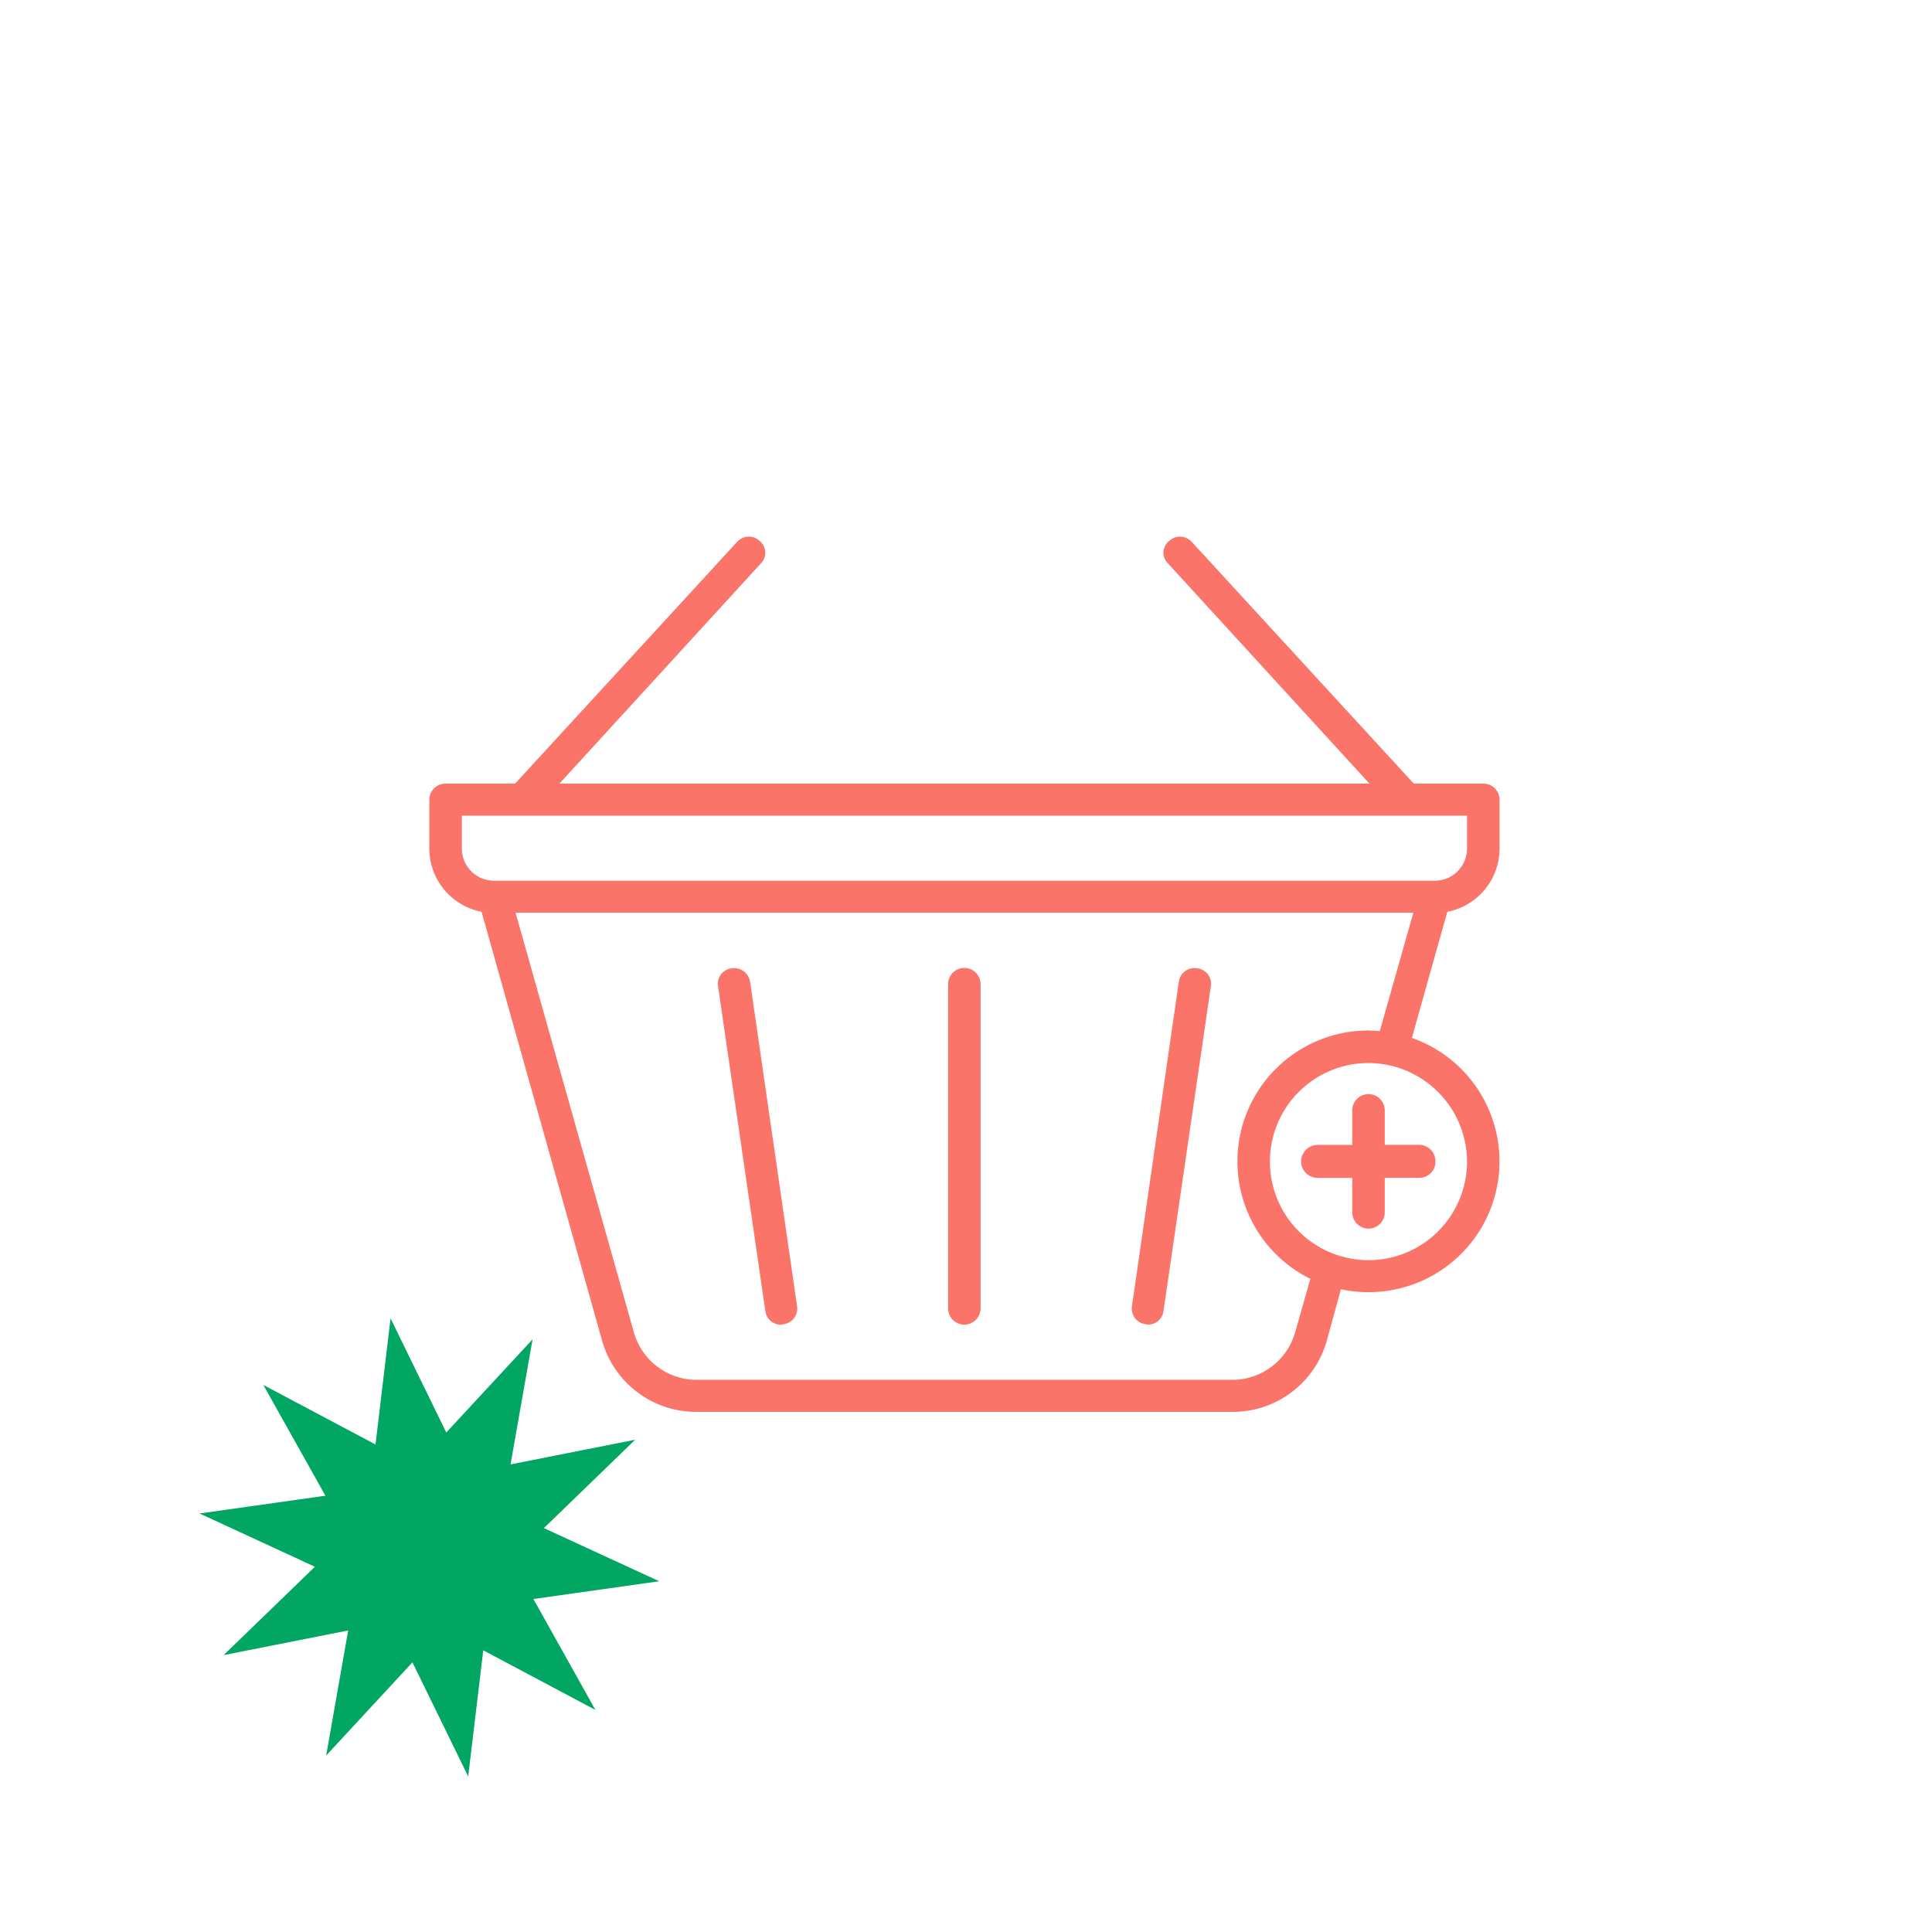
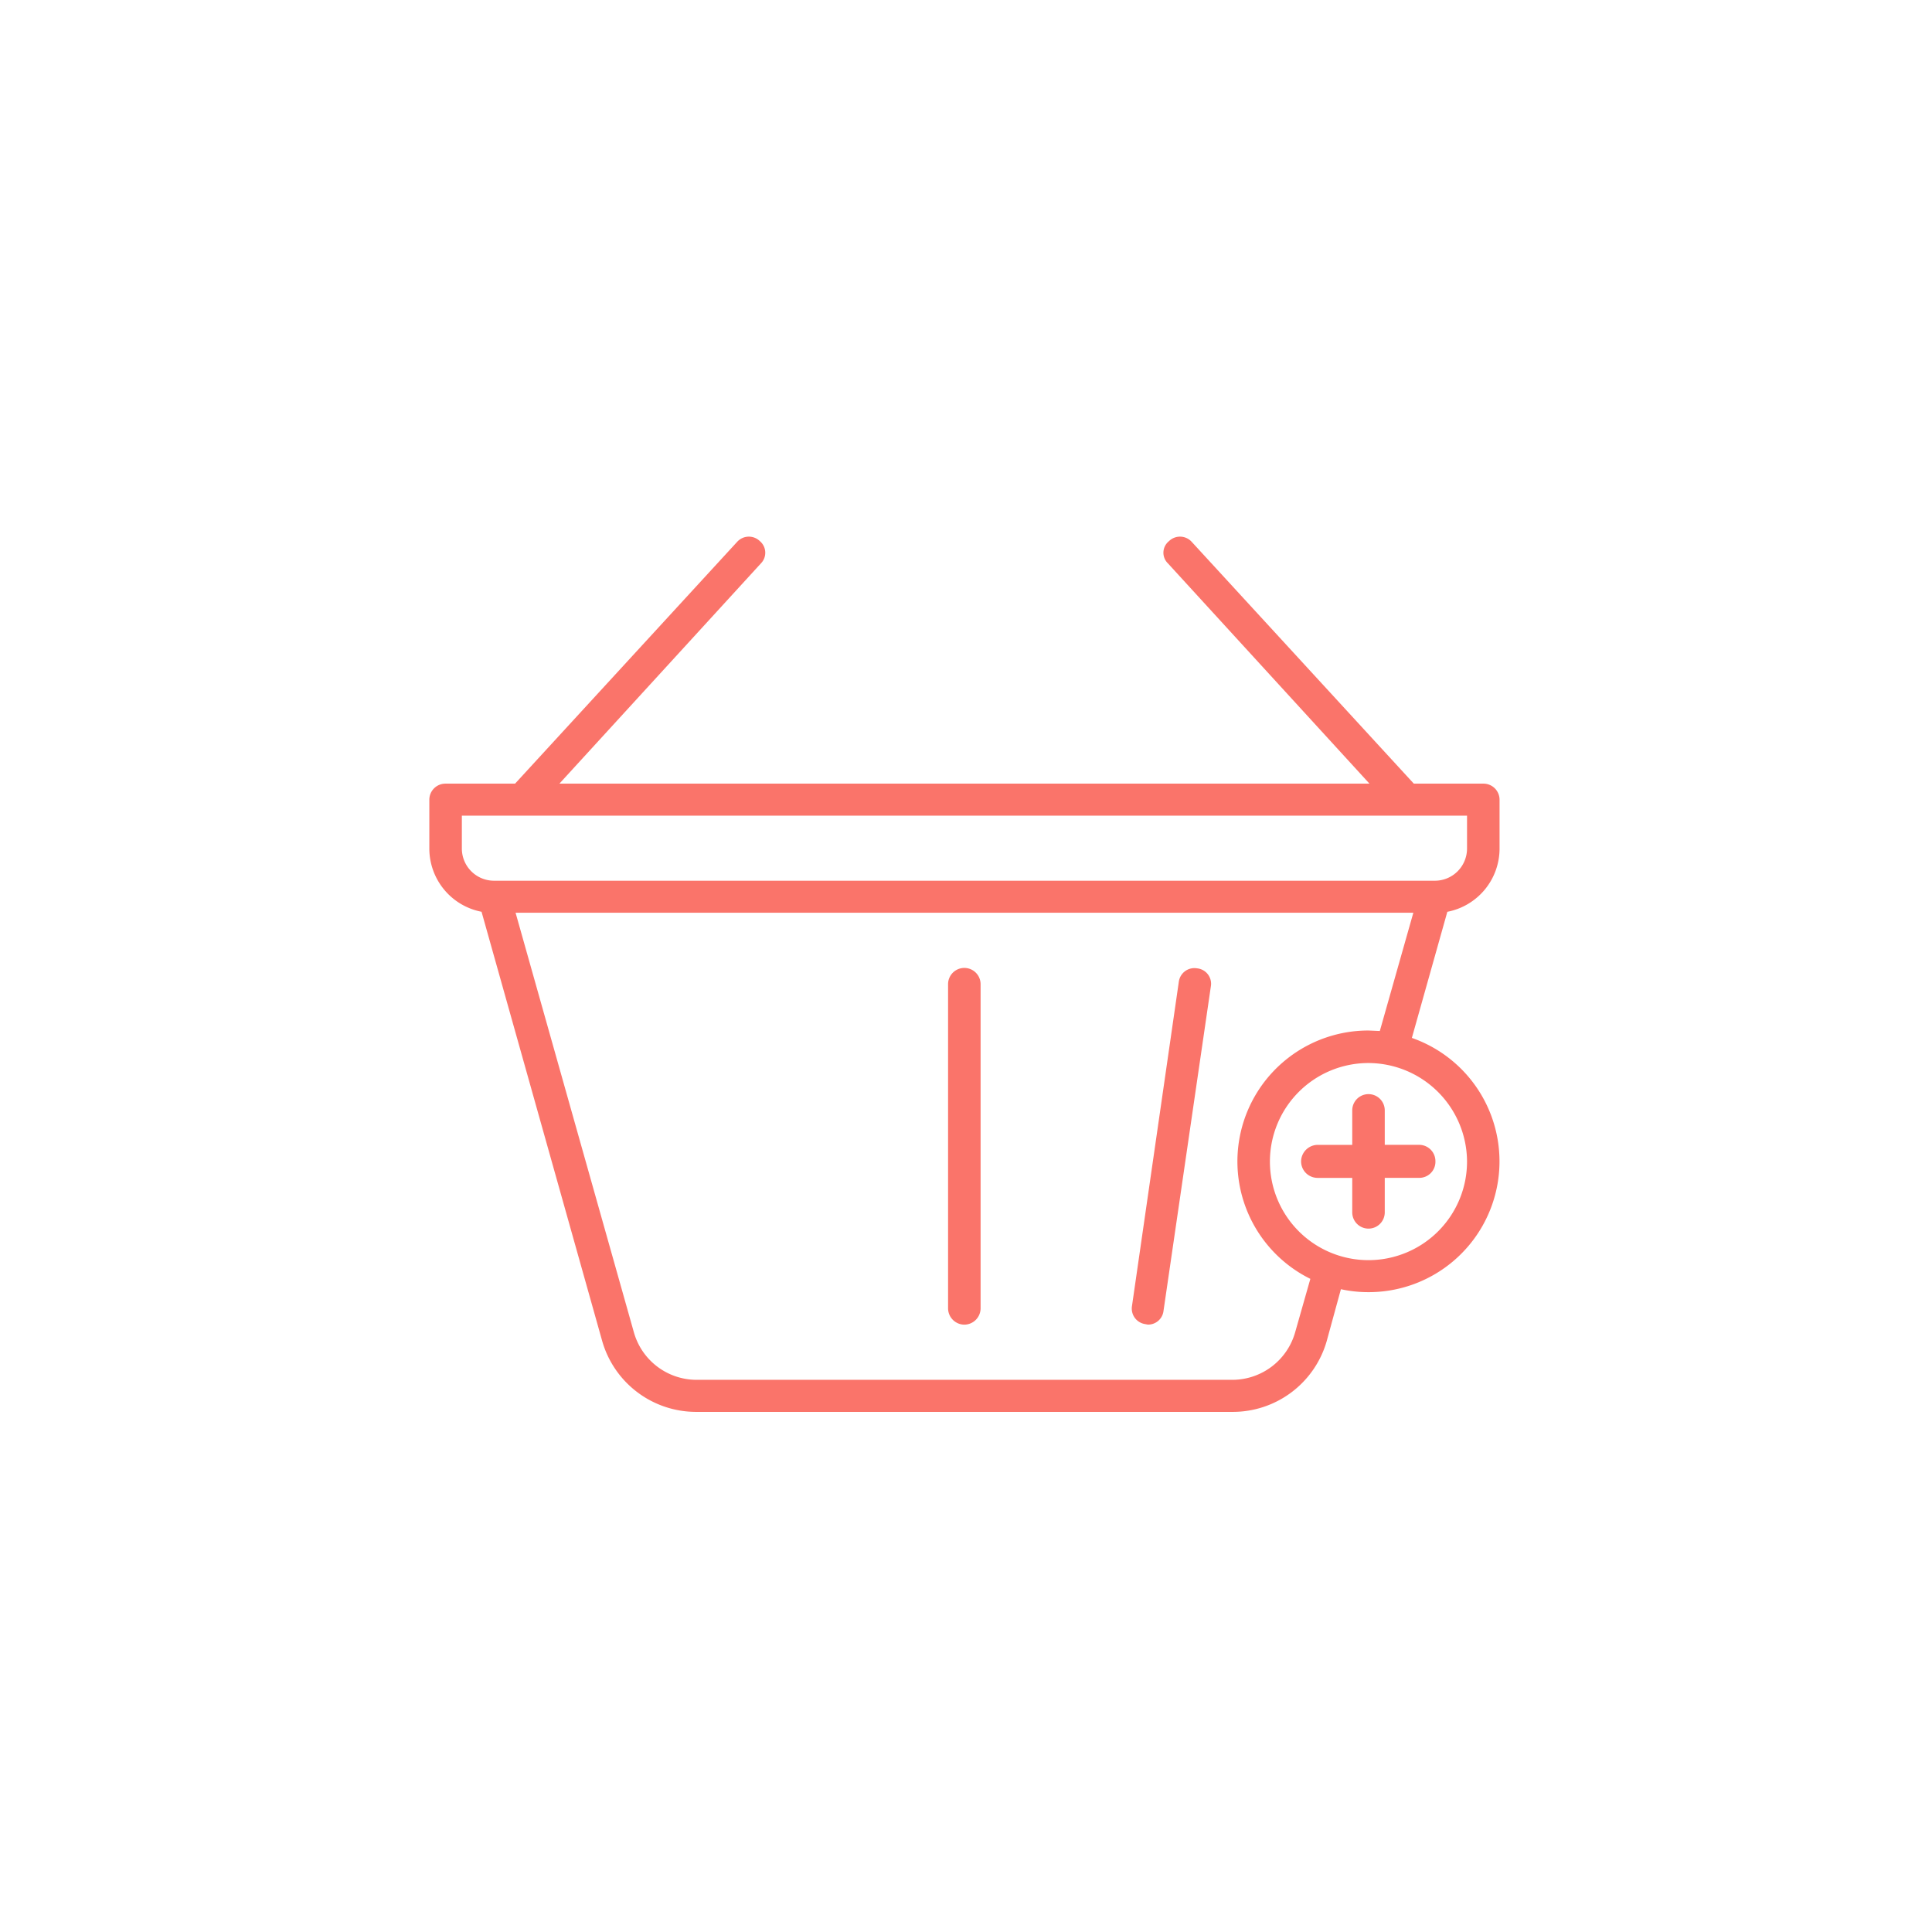
<svg xmlns="http://www.w3.org/2000/svg" width="72" height="72" viewBox="0 0 72 72">
  <g id="Groupe_3942" data-name="Groupe 3942" transform="translate(4772 -8557)">
    <rect id="Rectangle_971" data-name="Rectangle 971" width="72" height="72" transform="translate(-4772 8557)" fill="none" />
-     <path id="Tracé_13583" data-name="Tracé 13583" d="M16.068,4.04,12.842,7.5,17.236,9.26l-4.645.905,2.522,4.005-4.29-2-.314,4.722-2.3-4.138-3.03,3.636.575-4.7L1.168,12.855,4.394,9.392,0,7.634l4.645-.905L2.124,2.724l4.29,2L6.728,0l2.3,4.139L12.054.5l-.575,4.7Z" transform="matrix(0.259, 0.966, -0.966, 0.259, -4750.071, 8604.155)" fill="#00a661" />
    <g id="Groupe_3369" data-name="Groupe 3369" transform="translate(-4756 8577)">
      <g id="Groupe_3056" data-name="Groupe 3056" transform="translate(26.177 16.082)">
        <path id="Tracé_7975" data-name="Tracé 7975" d="M83.375,94.9l.092.018a.578.578,0,0,0,.587-.514l1.763-12.083a.578.578,0,0,0-.514-.68.586.586,0,0,0-.679.5L82.879,94.223A.586.586,0,0,0,83.375,94.9Z" transform="translate(-82.87 -81.636)" fill="#fa746a" />
      </g>
      <g id="Groupe_3057" data-name="Groupe 3057" transform="translate(10.752 16.082)">
-         <path id="Tracé_7976" data-name="Tracé 7976" d="M84.389,94.921l.092-.018a.587.587,0,0,0,.5-.679L83.232,82.141a.6.6,0,0,0-.679-.5.578.578,0,0,0-.514.68L83.8,94.407A.579.579,0,0,0,84.389,94.921Z" transform="translate(-82.03 -81.636)" fill="#fa746a" />
-       </g>
+         </g>
      <g id="Groupe_3058" data-name="Groupe 3058">
        <path id="Tracé_7977" data-name="Tracé 7977" d="M121.329,92.389V90.571a.6.6,0,0,0-.606-.606h-2.589l-8.282-9.016a.588.588,0,0,0-.845-.019.552.552,0,0,0-.037.826l7.51,8.208H86.293l7.51-8.208a.566.566,0,0,0-.037-.826.588.588,0,0,0-.845.019L84.64,89.965H82.051a.6.6,0,0,0-.606.606v1.818a2.4,2.4,0,0,0,1.946,2.351l4.5,16.012a3.642,3.642,0,0,0,3.489,2.626h20.015a3.641,3.641,0,0,0,3.489-2.626l.533-1.946a4.769,4.769,0,0,0,1.028.11,4.874,4.874,0,0,0,1.616-9.475l1.322-4.7A2.4,2.4,0,0,0,121.329,92.389Zm-38.672,0v-1.23h37.46v1.23a1.2,1.2,0,0,1-1.212,1.194H83.869A1.2,1.2,0,0,1,82.657,92.389Zm37.46,11.642a3.673,3.673,0,1,1-3.673-3.654A3.687,3.687,0,0,1,120.117,104.031Zm-3.25-4.848-.422-.018a4.88,4.88,0,0,0-2.167,9.255l-.569,2a2.435,2.435,0,0,1-2.314,1.763H91.379a2.43,2.43,0,0,1-2.314-1.781L84.659,94.776h33.457Z" transform="translate(-81.445 -80.761)" fill="#fa746a" />
      </g>
      <g id="Groupe_3059" data-name="Groupe 3059" transform="translate(19.336 16.072)">
        <path id="Tracé_7978" data-name="Tracé 7978" d="M83.1,94.93a.611.611,0,0,0,.606-.606V82.242a.606.606,0,1,0-1.212,0V94.325A.611.611,0,0,0,83.1,94.93Z" transform="translate(-82.498 -81.636)" fill="#fa746a" />
      </g>
      <g id="Groupe_3060" data-name="Groupe 3060" transform="translate(32.484 20.773)">
        <path id="Tracé_7979" data-name="Tracé 7979" d="M85.124,82.5v1.285h-1.3a.624.624,0,0,0-.606.606.615.615,0,0,0,.606.624h1.3V86.3a.606.606,0,0,0,1.212,0V85.014h1.3a.6.6,0,0,0,.588-.624.608.608,0,0,0-.588-.606h-1.3V82.5a.606.606,0,1,0-1.212,0Z" transform="translate(-83.214 -81.892)" fill="#fa746a" />
      </g>
    </g>
  </g>
</svg>